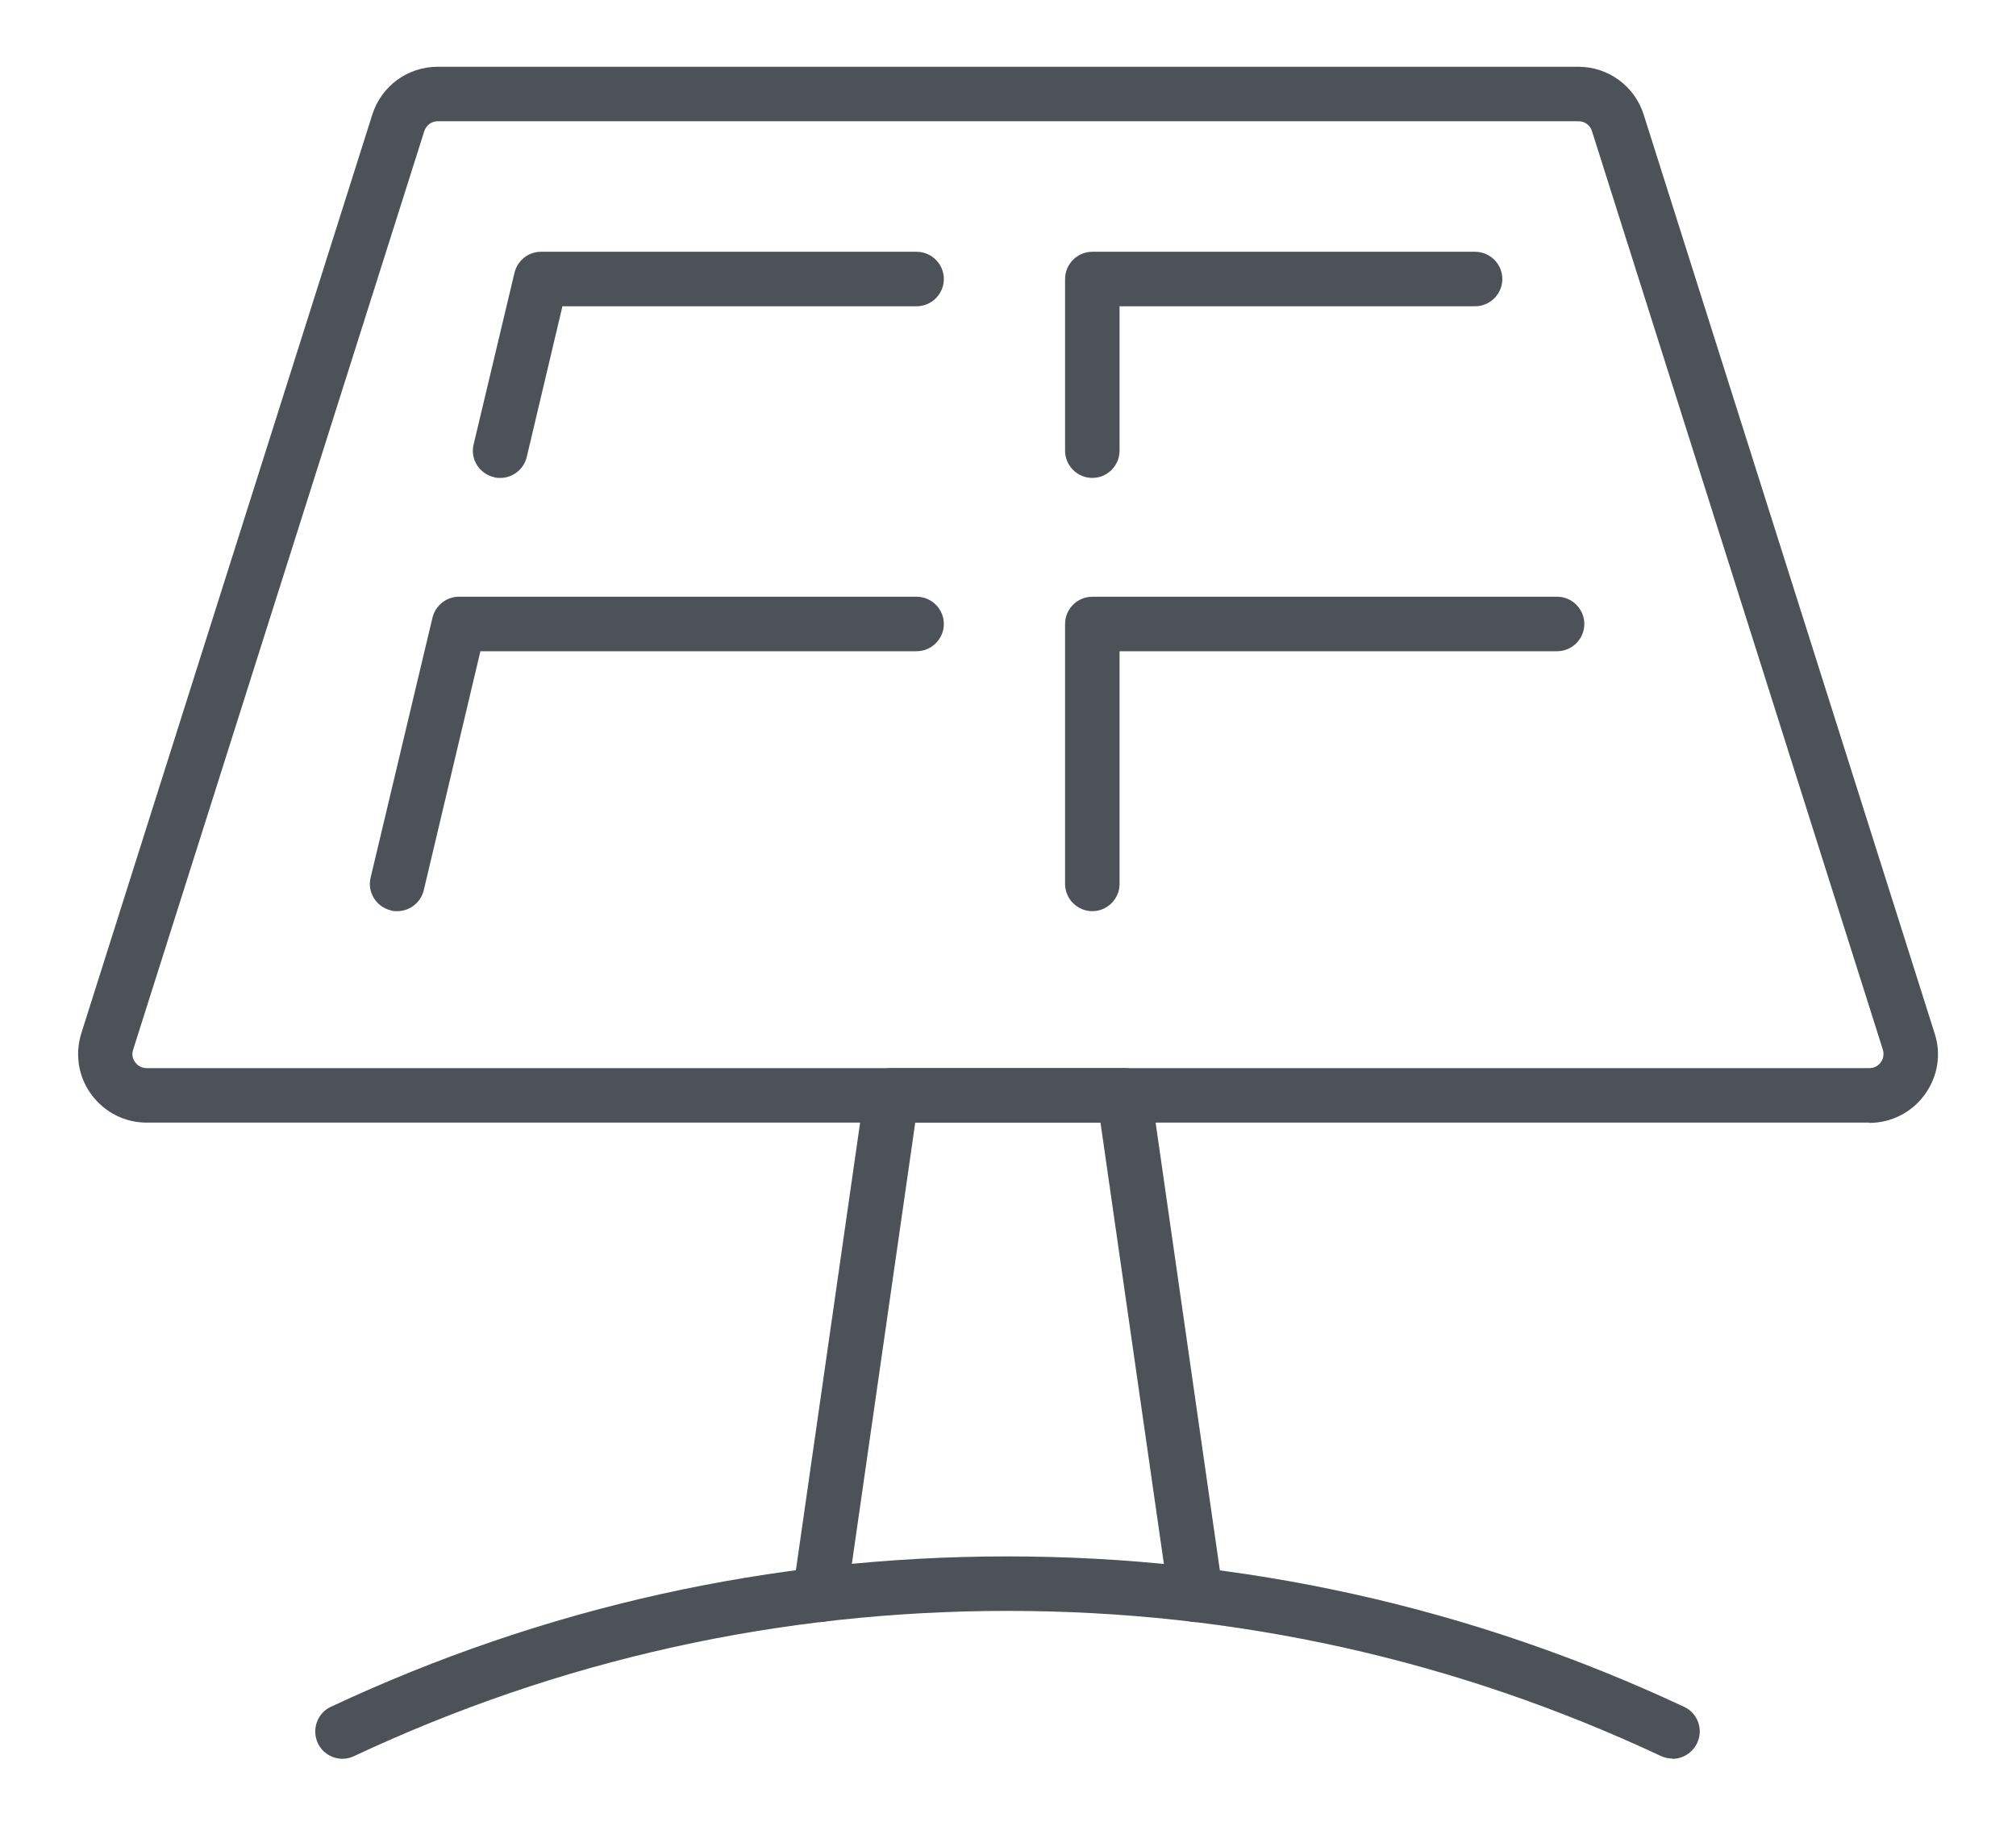
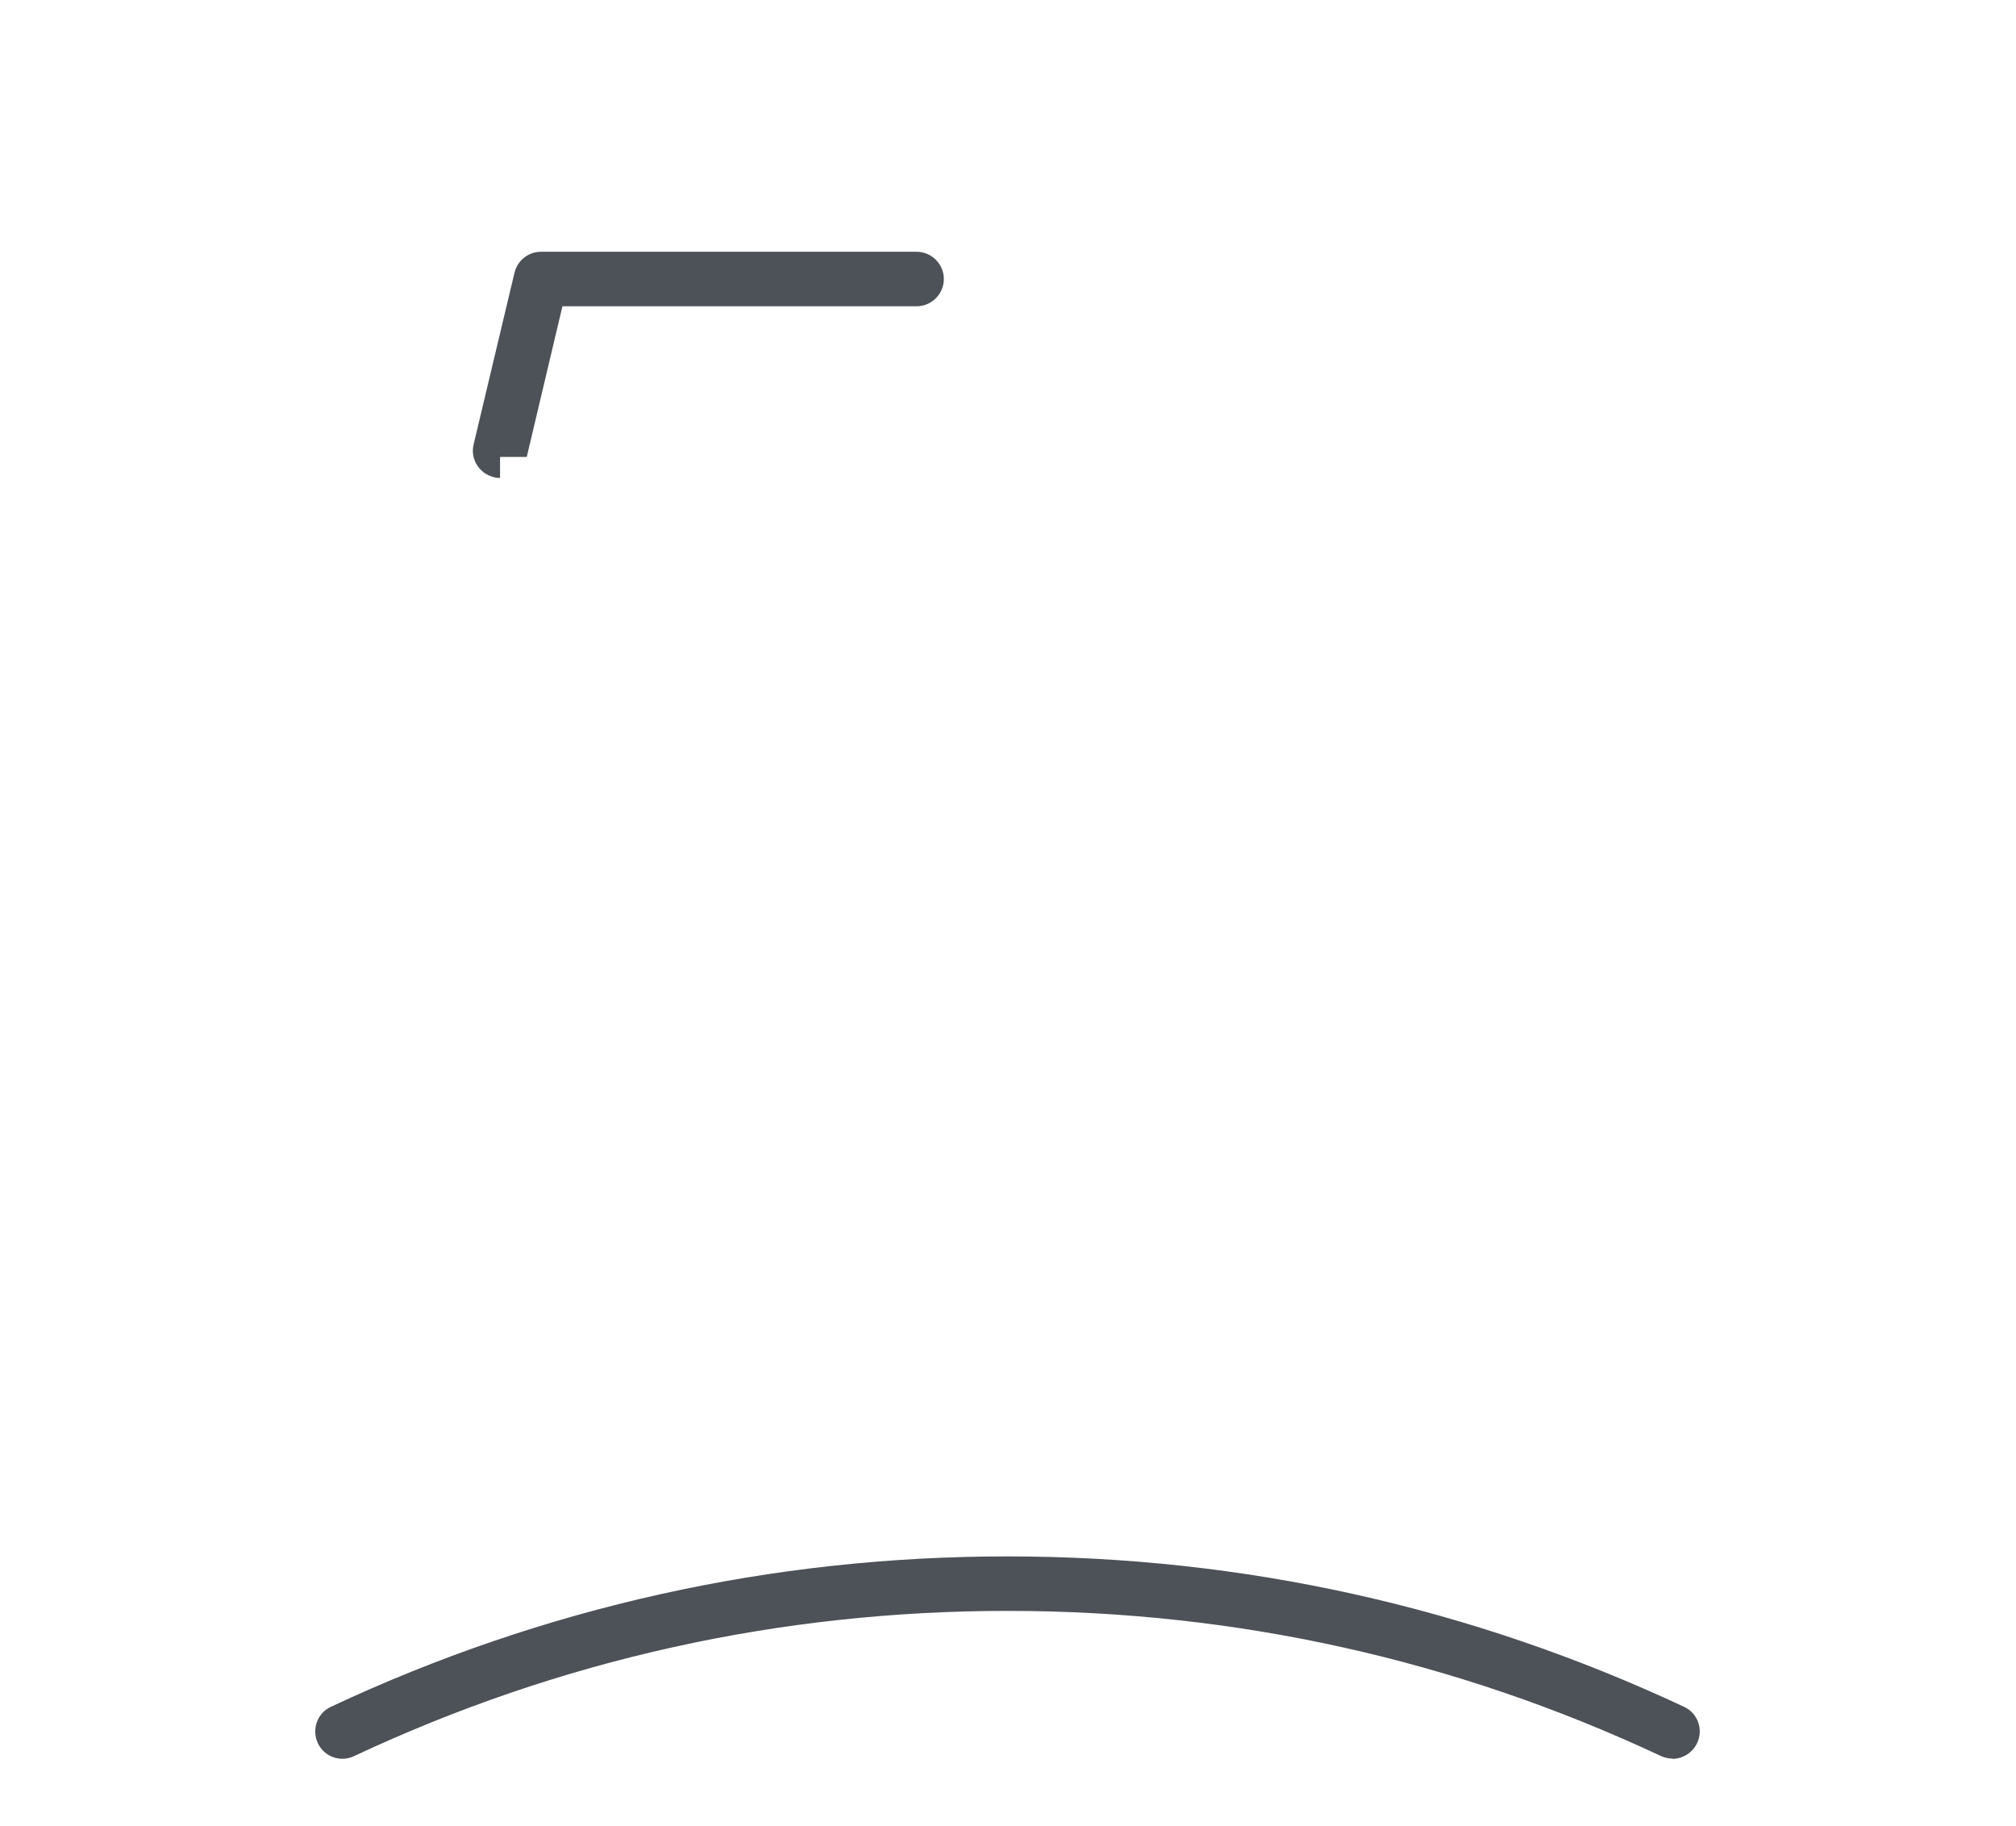
<svg xmlns="http://www.w3.org/2000/svg" width="74" height="67" viewBox="0 0 74 67" fill="none">
  <g clip-path="url(#clip0_2326_600)">
-     <path d="M43.895 59.53C43.405 59.53 42.975 59.17 42.905 58.67L40.395 41.2H33.595L31.085 58.67C31.005 59.22 30.495 59.6 29.955 59.52C29.415 59.44 29.025 58.94 29.105 58.39L31.735 40.06C31.805 39.57 32.225 39.2 32.725 39.2H41.265C41.765 39.2 42.185 39.57 42.255 40.06L44.885 58.39C44.965 58.94 44.585 59.44 44.035 59.52C43.985 59.52 43.935 59.53 43.895 59.53Z" fill="#4C5257" />
-     <path d="M68.615 41.2H5.385C4.575 41.2 3.835 40.82 3.355 40.17C2.875 39.52 2.745 38.7 2.985 37.92L13.665 4.21C13.995 3.16 14.965 2.45 16.065 2.45H57.935C59.035 2.45 60.005 3.16 60.335 4.21L71.015 37.93C71.265 38.7 71.125 39.52 70.645 40.18C70.165 40.83 69.425 41.21 68.615 41.21V41.2ZM16.065 4.45C15.835 4.45 15.645 4.6 15.575 4.81L4.885 38.53C4.815 38.75 4.905 38.91 4.965 38.99C5.025 39.07 5.155 39.2 5.385 39.2H68.615C68.845 39.2 68.975 39.07 69.035 38.99C69.095 38.91 69.175 38.75 69.115 38.53L58.435 4.81C58.365 4.59 58.165 4.45 57.945 4.45H16.065Z" fill="#4C5257" />
-     <path d="M18.355 17.54C18.275 17.54 18.205 17.54 18.125 17.51C17.585 17.38 17.255 16.84 17.385 16.31L18.885 10.01C18.995 9.56 19.395 9.24 19.855 9.24H33.645C34.195 9.24 34.645 9.69 34.645 10.24C34.645 10.79 34.195 11.24 33.645 11.24H20.645L19.335 16.77C19.225 17.23 18.815 17.54 18.365 17.54H18.355Z" fill="#4C5257" />
-     <path d="M40.095 17.54C39.545 17.54 39.095 17.09 39.095 16.54V10.24C39.095 9.69 39.545 9.24 40.095 9.24H54.145C54.695 9.24 55.145 9.69 55.145 10.24C55.145 10.79 54.695 11.24 54.145 11.24H41.095V16.54C41.095 17.09 40.645 17.54 40.095 17.54Z" fill="#4C5257" />
-     <path d="M40.095 33.44C39.545 33.44 39.095 32.99 39.095 32.44V22.9C39.095 22.35 39.545 21.9 40.095 21.9H57.155C57.705 21.9 58.155 22.35 58.155 22.9C58.155 23.45 57.705 23.9 57.155 23.9H41.095V32.44C41.095 32.99 40.645 33.44 40.095 33.44Z" fill="#4C5257" />
-     <path d="M14.575 33.44C14.495 33.44 14.425 33.44 14.345 33.41C13.805 33.28 13.475 32.74 13.604 32.21L15.874 22.67C15.985 22.22 16.384 21.9 16.845 21.9H33.645C34.194 21.9 34.645 22.35 34.645 22.9C34.645 23.45 34.194 23.9 33.645 23.9H17.634L15.555 32.67C15.444 33.13 15.034 33.44 14.585 33.44H14.575Z" fill="#4C5257" />
+     <path d="M18.355 17.54C18.275 17.54 18.205 17.54 18.125 17.51C17.585 17.38 17.255 16.84 17.385 16.31L18.885 10.01C18.995 9.56 19.395 9.24 19.855 9.24H33.645C34.195 9.24 34.645 9.69 34.645 10.24C34.645 10.79 34.195 11.24 33.645 11.24H20.645L19.335 16.77H18.355Z" fill="#4C5257" />
    <path d="M61.395 64.54C61.255 64.54 61.105 64.51 60.975 64.45C53.425 60.91 45.355 59.12 36.985 59.12C28.615 59.12 20.545 60.91 12.995 64.45C12.495 64.69 11.895 64.47 11.665 63.97C11.435 63.47 11.645 62.87 12.145 62.64C19.955 58.98 28.315 57.12 36.975 57.12C45.635 57.12 53.995 58.98 61.815 62.64C62.315 62.87 62.535 63.47 62.295 63.97C62.125 64.33 61.765 64.55 61.385 64.55L61.395 64.54Z" fill="#4C5257" />
  </g>
  <defs>
    <clipPath id="clip0_2326_600">
      <rect width="73.07" height="66.9" fill="white" transform="translate(0.465 0.05)" />
    </clipPath>
  </defs>
</svg>